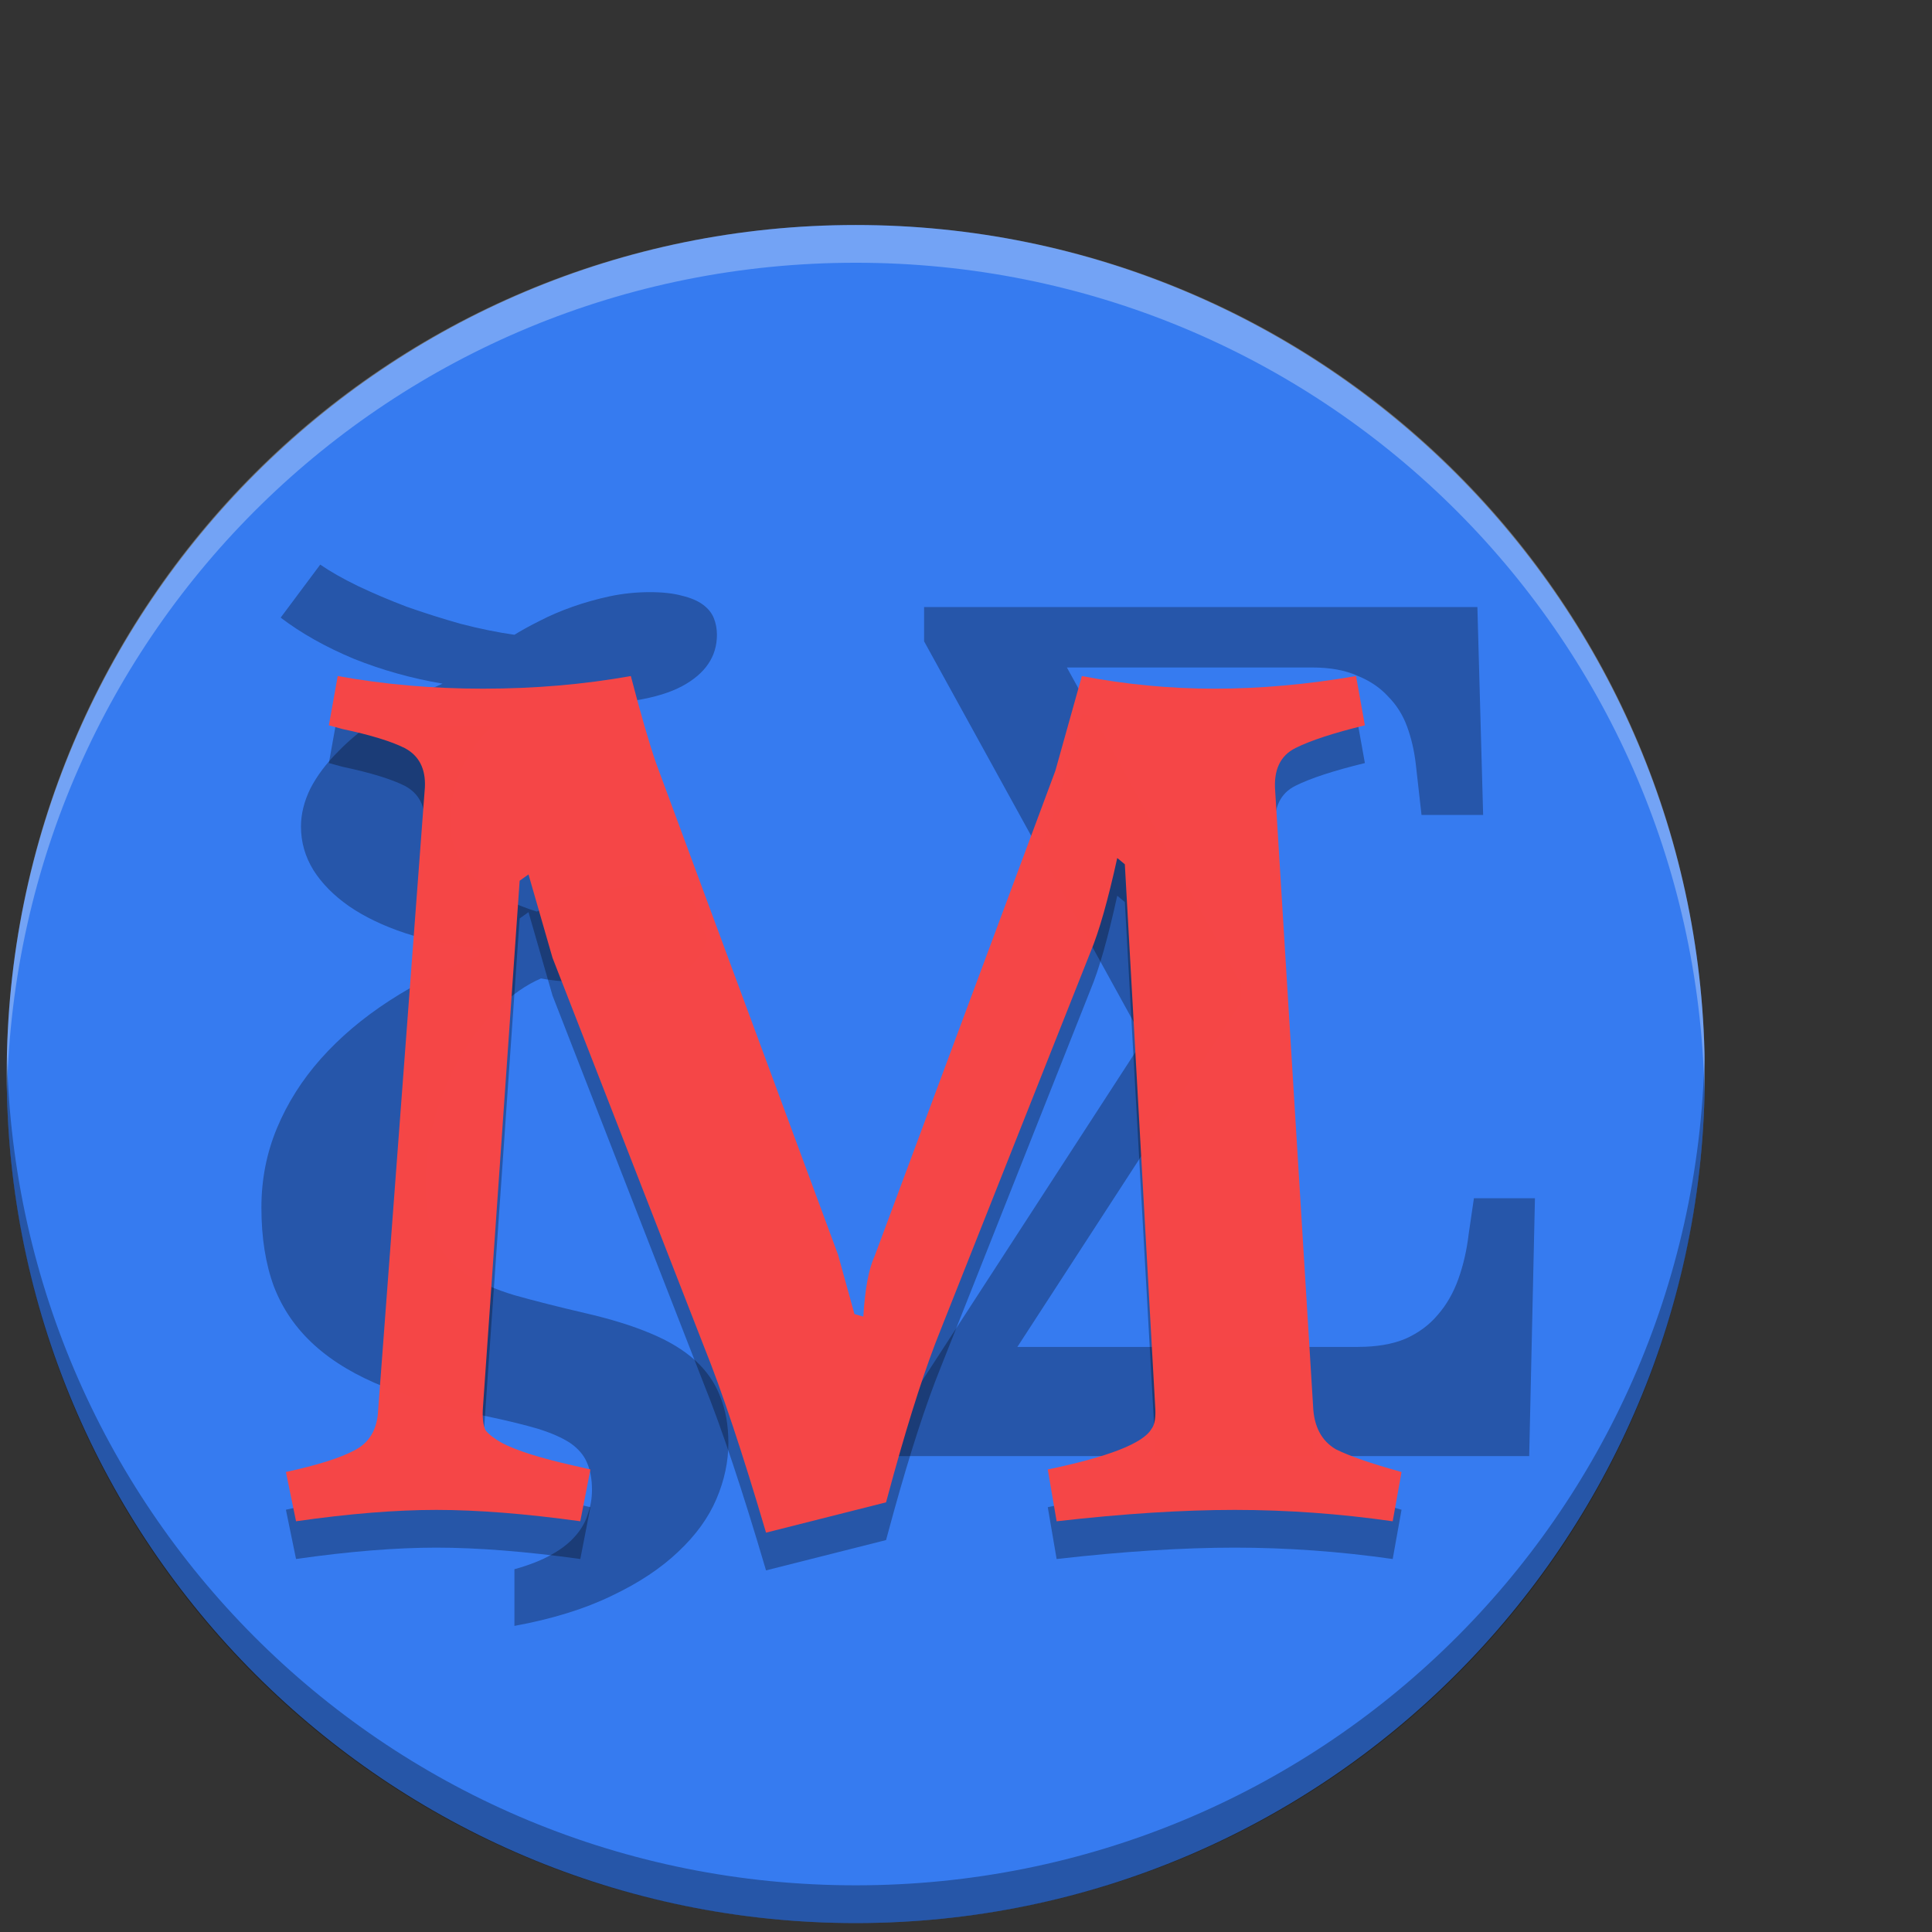
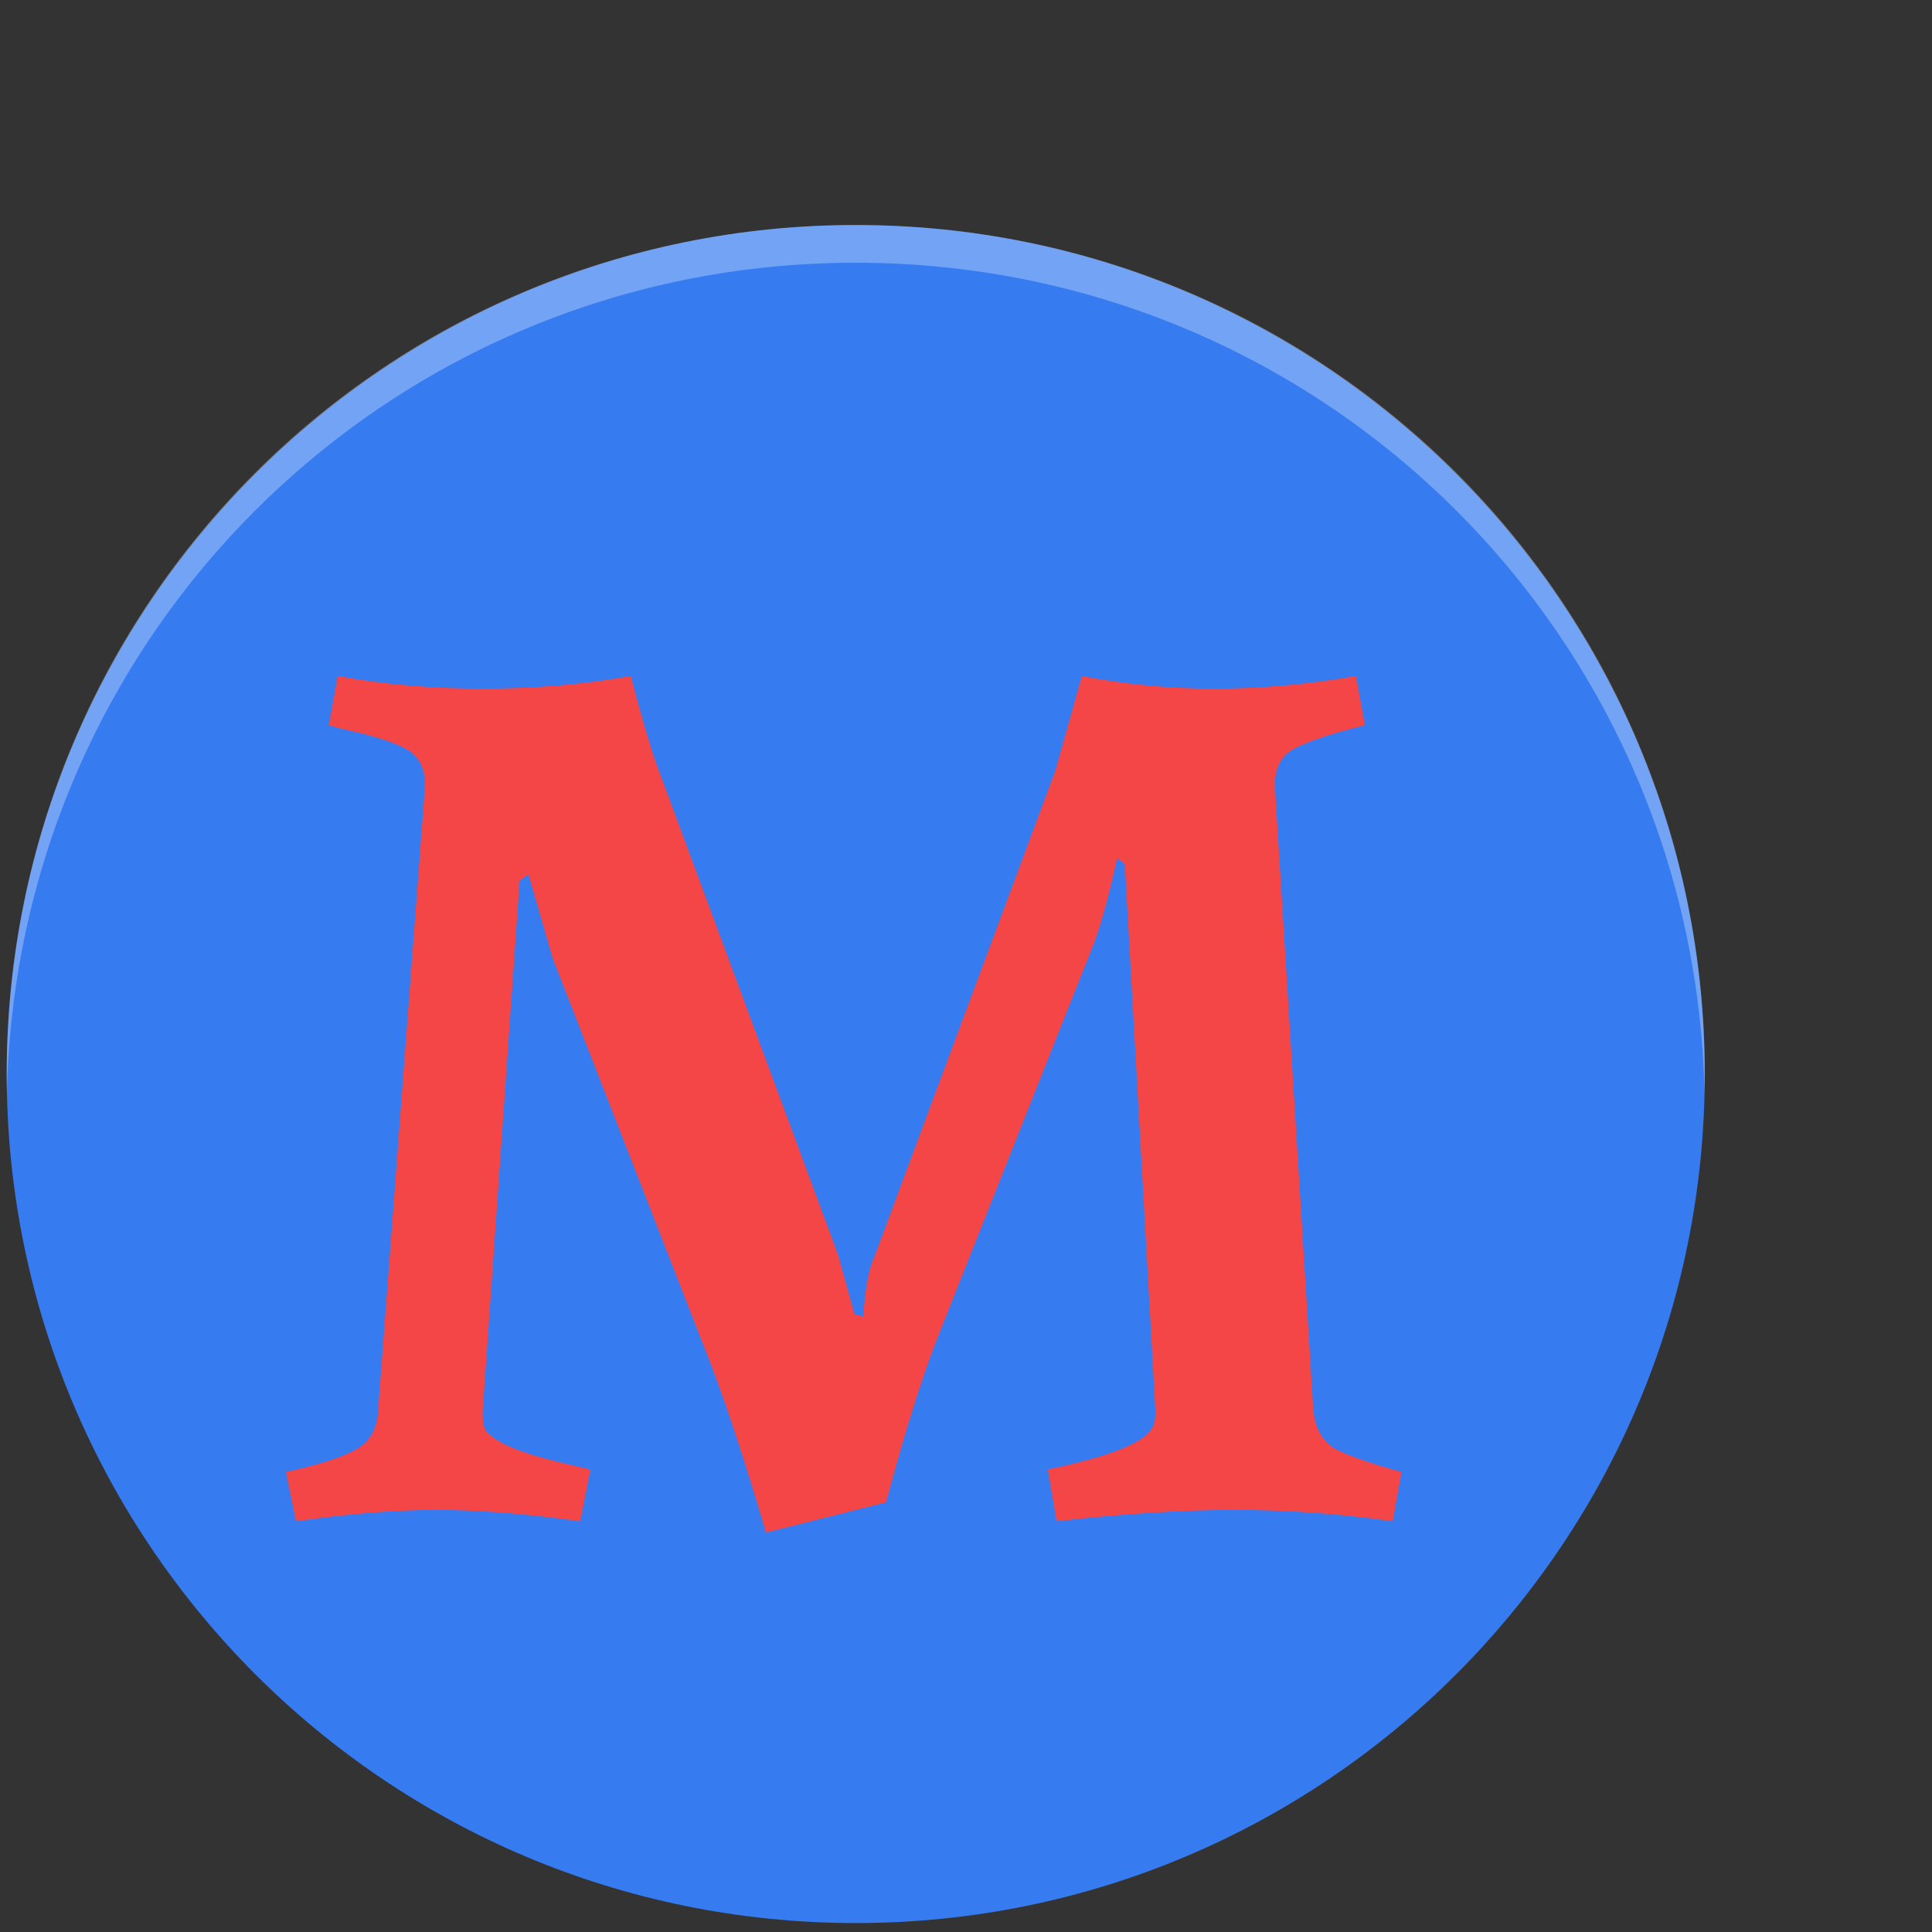
<svg xmlns="http://www.w3.org/2000/svg" xmlns:xlink="http://www.w3.org/1999/xlink" width="384pt" height="384pt" version="1.1" viewBox="0 0 384 384">
  <rect x="0" y="0" width="384" height="384" fill="#333333" stroke="none" />
  <defs>
    <filter id="alpha" width="100%" height="100%" x="0%" y="0%" filterUnits="objectBoundingBox">
      <feColorMatrix in="SourceGraphic" type="matrix" values="0 0 0 0 1 0 0 0 0 1 0 0 0 0 1 0 0 0 1 0" />
    </filter>
    <mask id="mask0">
      <g filter="url(#alpha)">
        <rect width="384" height="384" x="0" y="0" style="fill:rgb(0%,0%,0%);fill-opacity:0.302" />
      </g>
    </mask>
    <clipPath id="clip1">
-       <rect width="384" height="384" x="0" y="0" />
-     </clipPath>
+       </clipPath>
    <g id="surface5" clip-path="url(#clip1)">
-       <path style="fill:rgb(0%,0.392%,1.961%)" d="M 269.953 267.707 C 273.613 267.707 276.742 267.172 279.336 266.094 C 281.93 264.934 284.066 263.363 285.746 261.359 C 287.5 259.363 288.871 256.977 289.863 254.207 C 290.855 251.434 291.543 248.434 291.922 245.199 L 292.953 238.16 L 305.082 238.16 L 303.938 289.41 L 178.52 289.41 L 178.52 281.789 L 227.27 206.652 L 183.672 127.469 L 183.672 120.66 L 293.641 120.66 L 294.785 161.98 L 282.539 161.98 L 281.395 151.824 C 281.09 149.207 280.52 146.746 279.68 144.438 C 278.84 142.129 277.582 140.125 275.902 138.434 C 274.301 136.672 272.242 135.281 269.723 134.281 C 267.281 133.188 264.309 132.668 260.797 132.668 L 212.051 132.668 L 246.723 195.574 L 246.723 199.152 L 202.207 267.715 L 269.953 267.715" />
-     </g>
+       </g>
    <mask id="mask1">
      <g filter="url(#alpha)">
-         <rect width="384" height="384" x="0" y="0" style="fill:rgb(0%,0%,0%);fill-opacity:0.302" />
-       </g>
+         </g>
    </mask>
    <clipPath id="clip2">
      <rect width="384" height="384" x="0" y="0" />
    </clipPath>
    <g id="surface8" clip-path="url(#clip2)">
-       <path style="fill:rgb(0%,0.392%,1.961%)" d="M 84.656 235.559 C 84.656 240.035 85.309 243.652 86.621 246.406 C 87.93 249.094 89.898 251.332 92.52 253.121 C 95.141 254.844 98.418 256.289 102.348 257.461 C 106.281 258.562 110.902 259.734 116.215 260.973 C 121.316 262.145 125.664 263.484 129.25 265 C 132.906 266.516 135.871 268.305 138.148 270.371 C 140.426 272.438 142.082 274.812 143.113 277.5 C 144.219 280.188 144.77 283.285 144.77 286.797 C 144.77 290.516 143.977 294.234 142.391 297.953 C 140.805 301.672 138.285 305.148 134.836 308.387 C 131.387 311.691 126.973 314.617 121.594 317.168 C 116.215 319.785 109.762 321.781 102.246 323.16 L 102.246 311.898 C 105.211 311.07 107.66 310.109 109.59 309.008 C 111.59 307.902 113.18 306.664 114.352 305.289 C 115.523 303.977 116.352 302.531 116.832 300.949 C 117.387 299.434 117.66 297.816 117.66 296.094 C 117.66 293.961 117.316 292.133 116.625 290.621 C 116.008 289.172 114.902 287.898 113.316 286.797 C 111.73 285.762 109.625 284.832 107.004 284.008 C 104.453 283.25 101.246 282.457 97.383 281.633 C 89.242 279.98 82.309 278.016 76.586 275.742 C 70.859 273.473 66.168 270.684 62.512 267.375 C 58.855 264.07 56.164 260.18 54.441 255.703 C 52.785 251.227 51.957 245.992 51.957 240 C 51.957 234.426 52.992 229.156 55.062 224.195 C 57.133 219.238 60.027 214.656 63.754 210.457 C 67.547 206.188 72.102 202.332 77.41 198.887 C 82.723 195.445 88.656 192.449 95.207 189.902 L 95.207 188.562 C 89.828 187.941 84.93 186.91 80.516 185.461 C 76.172 184.016 72.445 182.227 69.34 180.09 C 66.305 177.957 63.961 175.578 62.305 172.961 C 60.648 170.277 59.82 167.383 59.82 164.285 C 59.82 161.805 60.441 159.293 61.684 156.742 C 62.996 154.195 64.859 151.715 67.273 149.309 C 69.688 146.828 72.617 144.453 76.066 142.18 C 79.586 139.906 83.551 137.805 87.965 135.879 C 81.828 134.84 75.93 133.191 70.273 130.918 C 64.684 128.578 59.855 125.855 55.785 122.758 L 63.648 112.223 C 65.652 113.602 68.133 115.012 71.102 116.457 C 74.137 117.902 77.379 119.281 80.828 120.59 C 84.344 121.832 87.93 122.965 91.586 123.996 C 95.312 124.965 98.863 125.688 102.246 126.168 C 103.691 125.27 105.383 124.344 107.316 123.379 C 109.316 122.344 111.488 121.414 113.832 120.59 C 116.18 119.762 118.629 119.074 121.18 118.523 C 123.801 117.969 126.457 117.695 129.148 117.695 C 131.699 117.695 133.836 117.93 135.562 118.41 C 137.285 118.824 138.664 119.406 139.699 120.168 C 140.734 120.926 141.461 121.82 141.875 122.855 C 142.289 123.891 142.496 124.988 142.496 126.16 C 142.496 130.496 140.184 133.906 135.562 136.387 C 130.941 138.863 123.559 140.105 113.418 140.105 C 111.832 140.105 110.176 140.105 108.453 139.965 C 106.797 139.965 105.004 139.801 103.074 139.66 C 101.141 141.109 99.348 142.691 97.691 144.414 C 96.035 146.066 94.586 147.891 93.348 149.891 C 92.172 151.816 91.242 153.918 90.551 156.191 C 89.863 158.395 89.52 160.805 89.52 163.422 C 89.52 165.762 90 167.863 90.965 169.723 C 91.934 171.582 93.207 173.27 94.793 174.785 C 96.383 176.23 98.211 177.504 100.277 178.605 C 102.348 179.645 104.488 180.5 106.695 181.188 C 107.934 180.566 109.453 179.945 111.246 179.328 C 113.109 178.641 115.074 178.059 117.145 177.574 C 119.215 177.02 121.352 176.605 123.559 176.332 C 125.766 175.984 127.906 175.82 129.977 175.82 C 133.629 175.82 136.355 176.578 138.148 178.09 C 140.012 179.605 140.941 181.535 140.941 183.875 C 140.941 185.32 140.633 186.77 140.012 188.215 C 139.461 189.594 138.527 190.867 137.219 192.035 C 135.906 193.141 134.184 194.035 132.043 194.723 C 129.973 195.414 127.457 195.758 124.492 195.758 C 122.836 195.758 121.145 195.758 119.422 195.621 C 117.695 195.48 116.039 195.371 114.453 195.301 C 112.938 195.164 111.559 195.027 110.316 194.887 C 109.145 194.75 108.211 194.613 107.523 194.473 C 104.625 195.715 101.797 197.676 99.039 200.363 C 96.277 202.977 93.828 206.148 91.691 209.867 C 89.551 213.516 87.828 217.543 86.516 221.953 C 85.277 226.359 84.656 230.871 84.656 235.484" />
+       <path style="fill:rgb(0%,0.392%,1.961%)" d="M 84.656 235.559 C 84.656 240.035 85.309 243.652 86.621 246.406 C 87.93 249.094 89.898 251.332 92.52 253.121 C 95.141 254.844 98.418 256.289 102.348 257.461 C 106.281 258.562 110.902 259.734 116.215 260.973 C 121.316 262.145 125.664 263.484 129.25 265 C 140.426 272.438 142.082 274.812 143.113 277.5 C 144.219 280.188 144.77 283.285 144.77 286.797 C 144.77 290.516 143.977 294.234 142.391 297.953 C 140.805 301.672 138.285 305.148 134.836 308.387 C 131.387 311.691 126.973 314.617 121.594 317.168 C 116.215 319.785 109.762 321.781 102.246 323.16 L 102.246 311.898 C 105.211 311.07 107.66 310.109 109.59 309.008 C 111.59 307.902 113.18 306.664 114.352 305.289 C 115.523 303.977 116.352 302.531 116.832 300.949 C 117.387 299.434 117.66 297.816 117.66 296.094 C 117.66 293.961 117.316 292.133 116.625 290.621 C 116.008 289.172 114.902 287.898 113.316 286.797 C 111.73 285.762 109.625 284.832 107.004 284.008 C 104.453 283.25 101.246 282.457 97.383 281.633 C 89.242 279.98 82.309 278.016 76.586 275.742 C 70.859 273.473 66.168 270.684 62.512 267.375 C 58.855 264.07 56.164 260.18 54.441 255.703 C 52.785 251.227 51.957 245.992 51.957 240 C 51.957 234.426 52.992 229.156 55.062 224.195 C 57.133 219.238 60.027 214.656 63.754 210.457 C 67.547 206.188 72.102 202.332 77.41 198.887 C 82.723 195.445 88.656 192.449 95.207 189.902 L 95.207 188.562 C 89.828 187.941 84.93 186.91 80.516 185.461 C 76.172 184.016 72.445 182.227 69.34 180.09 C 66.305 177.957 63.961 175.578 62.305 172.961 C 60.648 170.277 59.82 167.383 59.82 164.285 C 59.82 161.805 60.441 159.293 61.684 156.742 C 62.996 154.195 64.859 151.715 67.273 149.309 C 69.688 146.828 72.617 144.453 76.066 142.18 C 79.586 139.906 83.551 137.805 87.965 135.879 C 81.828 134.84 75.93 133.191 70.273 130.918 C 64.684 128.578 59.855 125.855 55.785 122.758 L 63.648 112.223 C 65.652 113.602 68.133 115.012 71.102 116.457 C 74.137 117.902 77.379 119.281 80.828 120.59 C 84.344 121.832 87.93 122.965 91.586 123.996 C 95.312 124.965 98.863 125.688 102.246 126.168 C 103.691 125.27 105.383 124.344 107.316 123.379 C 109.316 122.344 111.488 121.414 113.832 120.59 C 116.18 119.762 118.629 119.074 121.18 118.523 C 123.801 117.969 126.457 117.695 129.148 117.695 C 131.699 117.695 133.836 117.93 135.562 118.41 C 137.285 118.824 138.664 119.406 139.699 120.168 C 140.734 120.926 141.461 121.82 141.875 122.855 C 142.289 123.891 142.496 124.988 142.496 126.16 C 142.496 130.496 140.184 133.906 135.562 136.387 C 130.941 138.863 123.559 140.105 113.418 140.105 C 111.832 140.105 110.176 140.105 108.453 139.965 C 106.797 139.965 105.004 139.801 103.074 139.66 C 101.141 141.109 99.348 142.691 97.691 144.414 C 96.035 146.066 94.586 147.891 93.348 149.891 C 92.172 151.816 91.242 153.918 90.551 156.191 C 89.863 158.395 89.52 160.805 89.52 163.422 C 89.52 165.762 90 167.863 90.965 169.723 C 91.934 171.582 93.207 173.27 94.793 174.785 C 96.383 176.23 98.211 177.504 100.277 178.605 C 102.348 179.645 104.488 180.5 106.695 181.188 C 107.934 180.566 109.453 179.945 111.246 179.328 C 113.109 178.641 115.074 178.059 117.145 177.574 C 119.215 177.02 121.352 176.605 123.559 176.332 C 125.766 175.984 127.906 175.82 129.977 175.82 C 133.629 175.82 136.355 176.578 138.148 178.09 C 140.012 179.605 140.941 181.535 140.941 183.875 C 140.941 185.32 140.633 186.77 140.012 188.215 C 139.461 189.594 138.527 190.867 137.219 192.035 C 135.906 193.141 134.184 194.035 132.043 194.723 C 129.973 195.414 127.457 195.758 124.492 195.758 C 122.836 195.758 121.145 195.758 119.422 195.621 C 117.695 195.48 116.039 195.371 114.453 195.301 C 112.938 195.164 111.559 195.027 110.316 194.887 C 109.145 194.75 108.211 194.613 107.523 194.473 C 104.625 195.715 101.797 197.676 99.039 200.363 C 96.277 202.977 93.828 206.148 91.691 209.867 C 89.551 213.516 87.828 217.543 86.516 221.953 C 85.277 226.359 84.656 230.871 84.656 235.484" />
    </g>
    <mask id="mask2">
      <g filter="url(#alpha)">
        <rect width="384" height="384" x="0" y="0" style="fill:rgb(0%,0%,0%);fill-opacity:0.302" />
      </g>
    </mask>
    <clipPath id="clip3">
      <rect width="384" height="384" x="0" y="0" />
    </clipPath>
    <g id="surface11" clip-path="url(#clip3)">
-       <path style="fill:rgb(0%,0%,0%);fill-opacity:0.996" d="M 215.031 141.871 C 223.738 143.543 232.527 144.383 241.398 144.383 C 250.441 144.383 259.816 143.547 269.523 141.871 L 271.281 151.664 C 265.09 153.172 260.484 154.676 257.473 156.184 C 254.457 157.691 253.117 160.535 253.453 164.723 L 260.988 287.016 C 261.156 291.031 262.66 293.879 265.508 295.555 C 268.188 296.895 272.539 298.398 278.566 300.074 L 276.809 309.867 C 266.262 308.359 255.797 307.605 245.418 307.605 C 235.039 307.605 223.234 308.359 210.012 309.867 L 208.254 299.57 C 220.305 297.059 227.172 294.383 228.844 291.535 C 229.516 290.699 229.766 289.191 229.598 287.016 L 223.57 179.285 L 222.062 178.031 C 220.223 186.402 218.465 192.598 216.789 196.613 L 186.906 271.949 C 184.062 278.98 180.965 288.523 177.617 300.574 L 176.109 306.102 L 152.254 312.125 C 147.566 296.223 143.465 283.918 139.949 275.211 L 109.816 197.871 L 105.043 181.297 L 103.285 182.551 L 96.004 287.016 C 95.836 289.191 96.004 290.781 96.508 291.785 C 97.176 292.621 98.266 293.461 99.77 294.297 C 102.617 295.805 107.387 297.312 114.086 298.816 L 117.348 299.566 L 115.34 309.863 C 104.457 308.359 94.914 307.605 86.711 307.605 C 78.676 307.605 69.387 308.355 58.84 309.863 L 56.828 300.07 C 63.023 298.73 67.543 297.309 70.391 295.801 C 73.402 294.293 74.992 291.617 75.16 287.766 L 84.453 163.965 C 84.621 160.281 83.281 157.688 80.434 156.18 C 77.758 154.844 73.656 153.586 68.129 152.414 L 65.367 151.664 L 67.125 141.867 C 76.332 143.543 85.961 144.379 96.004 144.379 C 106.215 144.379 116.008 143.547 125.383 141.867 C 127.395 149.57 129.066 155.348 130.406 159.195 L 166.566 256.879 L 169.832 268.684 L 171.59 269.18 C 171.926 263.656 172.68 259.641 173.852 257.129 L 209.758 160.699 L 215.031 141.863" />
-     </g>
+       </g>
    <mask id="mask3">
      <g filter="url(#alpha)">
        <rect width="384" height="384" x="0" y="0" style="fill:rgb(0%,0%,0%);fill-opacity:0.302" />
      </g>
    </mask>
    <clipPath id="clip4">
      <rect width="384" height="384" x="0" y="0" />
    </clipPath>
    <g id="surface14" clip-path="url(#clip4)">
      <path style="fill:rgb(100%,100%,100%)" d="M 170.082 44.723 C 76.594 44.723 1.332 119.984 1.332 213.473 C 1.332 214.727 1.355 215.977 1.383 217.223 C 3.363 125.48 77.848 52.223 170.082 52.223 C 262.316 52.223 336.805 125.48 338.785 217.223 C 338.812 215.977 338.832 214.727 338.832 213.473 C 338.832 119.984 263.57 44.723 170.082 44.723 Z M 170.082 44.723" />
    </g>
    <mask id="mask4">
      <g filter="url(#alpha)">
-         <rect width="384" height="384" x="0" y="0" style="fill:rgb(0%,0%,0%);fill-opacity:0.302" />
-       </g>
+         </g>
    </mask>
    <clipPath id="clip5">
      <rect width="384" height="384" x="0" y="0" />
    </clipPath>
    <g id="surface17" clip-path="url(#clip5)">
      <path style="fill:rgb(0%,0%,0%)" d="M 1.383 209.723 C 1.355 210.969 1.332 212.219 1.332 213.473 C 1.332 306.961 76.594 382.223 170.082 382.223 C 263.57 382.223 338.832 306.961 338.832 213.473 C 338.832 212.219 338.812 210.969 338.785 209.723 C 336.805 301.465 262.316 374.723 170.082 374.723 C 77.848 374.723 3.363 301.465 1.383 209.723 Z M 1.383 209.723" />
    </g>
  </defs>
  <g>
    <path style="fill:rgb(21.176%,48.235%,94.118%)" d="M 170.086 44.723 C 263.281 44.723 338.836 120.273 338.836 213.473 C 338.836 306.668 263.281 382.223 170.086 382.223 C 76.887 382.223 1.336 306.668 1.336 213.473 C 1.336 120.273 76.887 44.723 170.086 44.723 Z M 170.086 44.723" />
    <use mask="url(#mask0)" xlink:href="#surface5" />
    <use mask="url(#mask1)" xlink:href="#surface8" />
    <use mask="url(#mask2)" xlink:href="#surface11" />
    <path style="fill:rgb(96.471%,27.843%,27.843%);fill-opacity:0.996" d="M 215.031 134.371 C 223.738 136.043 232.527 136.883 241.398 136.883 C 250.441 136.883 259.816 136.047 269.523 134.371 L 271.281 144.164 C 265.09 145.672 260.484 147.176 257.473 148.684 C 254.457 150.191 253.117 153.035 253.453 157.223 L 260.988 279.516 C 261.156 283.531 262.66 286.379 265.508 288.055 C 268.188 289.395 272.539 290.898 278.566 292.574 L 276.809 302.367 C 266.262 300.859 255.797 300.105 245.418 300.105 C 235.039 300.105 223.234 300.859 210.012 302.367 L 208.254 292.07 C 220.305 289.559 227.172 286.883 228.844 284.035 C 229.516 283.199 229.766 281.691 229.598 279.516 L 223.57 171.785 L 222.062 170.531 C 220.223 178.902 218.465 185.098 216.789 189.113 L 186.906 264.449 C 184.062 271.48 180.965 281.023 177.617 293.074 L 176.109 298.602 L 152.254 304.625 C 147.566 288.723 143.465 276.418 139.949 267.711 L 109.816 190.371 L 105.043 173.797 L 103.285 175.051 L 96.004 279.516 C 95.836 281.691 96.004 283.281 96.508 284.285 C 97.176 285.121 98.266 285.961 99.77 286.797 C 102.617 288.305 107.387 289.812 114.086 291.316 L 117.348 292.066 L 115.34 302.363 C 104.457 300.859 94.914 300.105 86.711 300.105 C 78.676 300.105 69.387 300.855 58.84 302.363 L 56.828 292.57 C 63.023 291.23 67.543 289.809 70.391 288.301 C 73.402 286.793 74.992 284.117 75.16 280.266 L 84.453 156.465 C 84.621 152.781 83.281 150.188 80.434 148.68 C 77.758 147.344 73.656 146.086 68.129 144.914 L 65.367 144.164 L 67.125 134.367 C 76.332 136.043 85.961 136.879 96.004 136.879 C 106.215 136.879 116.008 136.047 125.383 134.367 C 127.395 142.07 129.066 147.848 130.406 151.695 L 166.566 249.379 L 169.832 261.184 L 171.59 261.68 C 171.926 256.156 172.68 252.141 173.852 249.629 L 209.758 153.199 L 215.031 134.363" />
    <use mask="url(#mask3)" xlink:href="#surface14" />
    <use mask="url(#mask4)" xlink:href="#surface17" />
  </g>
</svg>